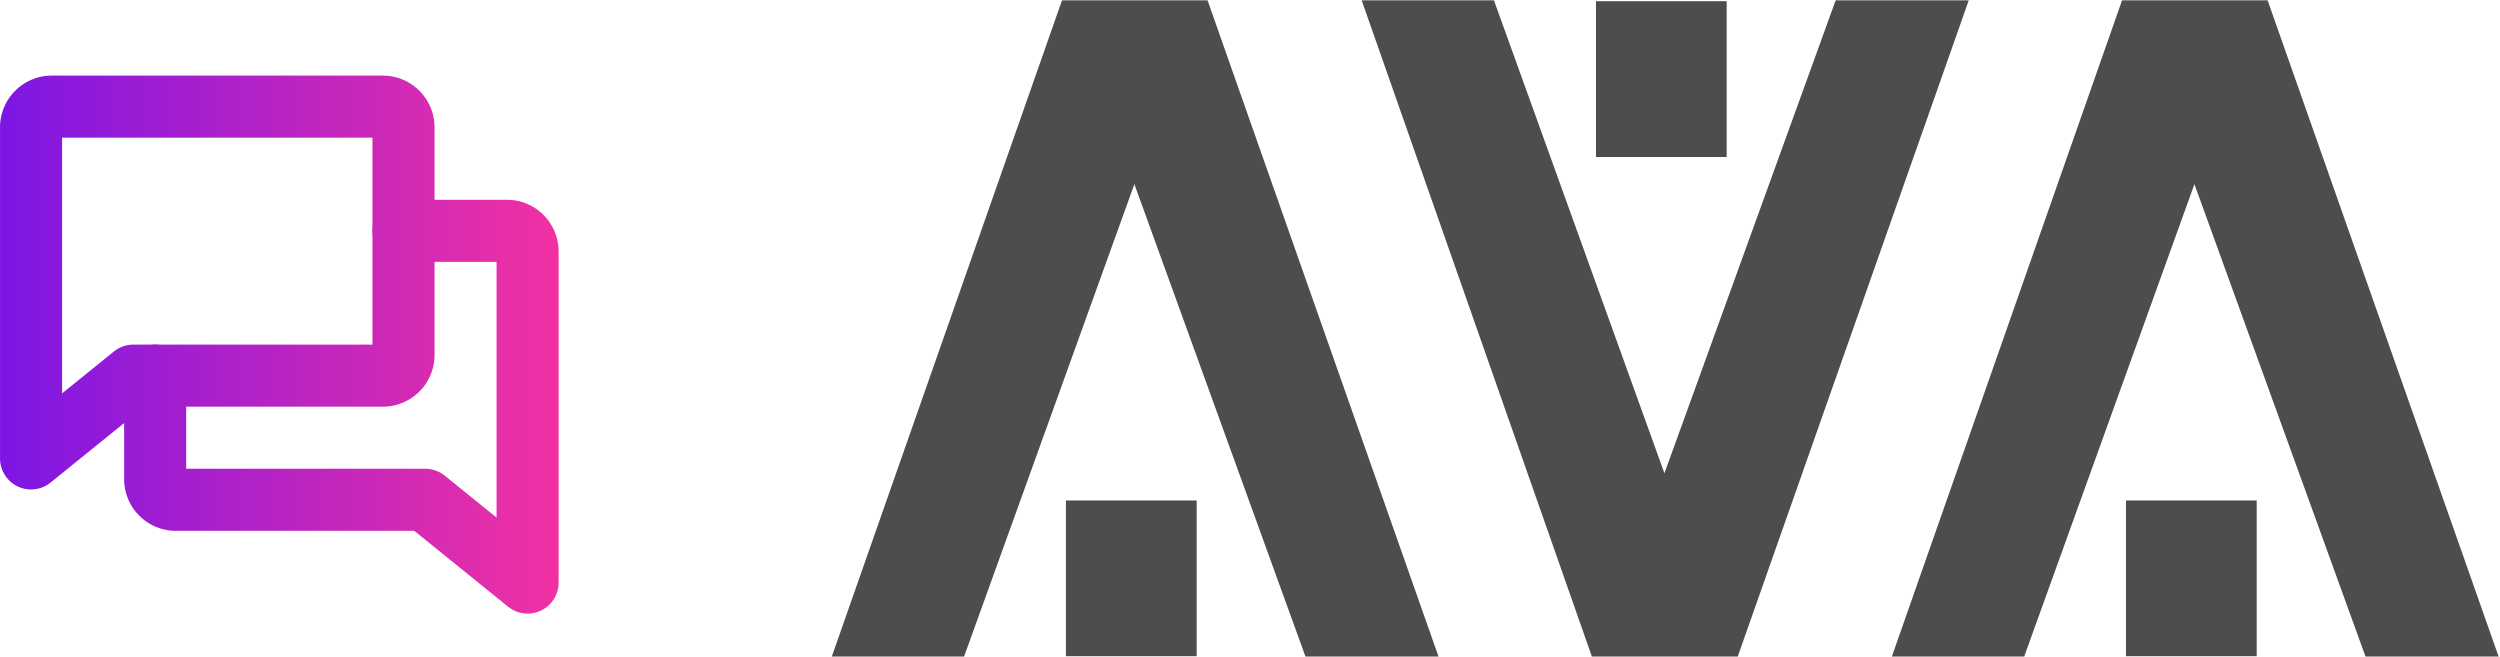
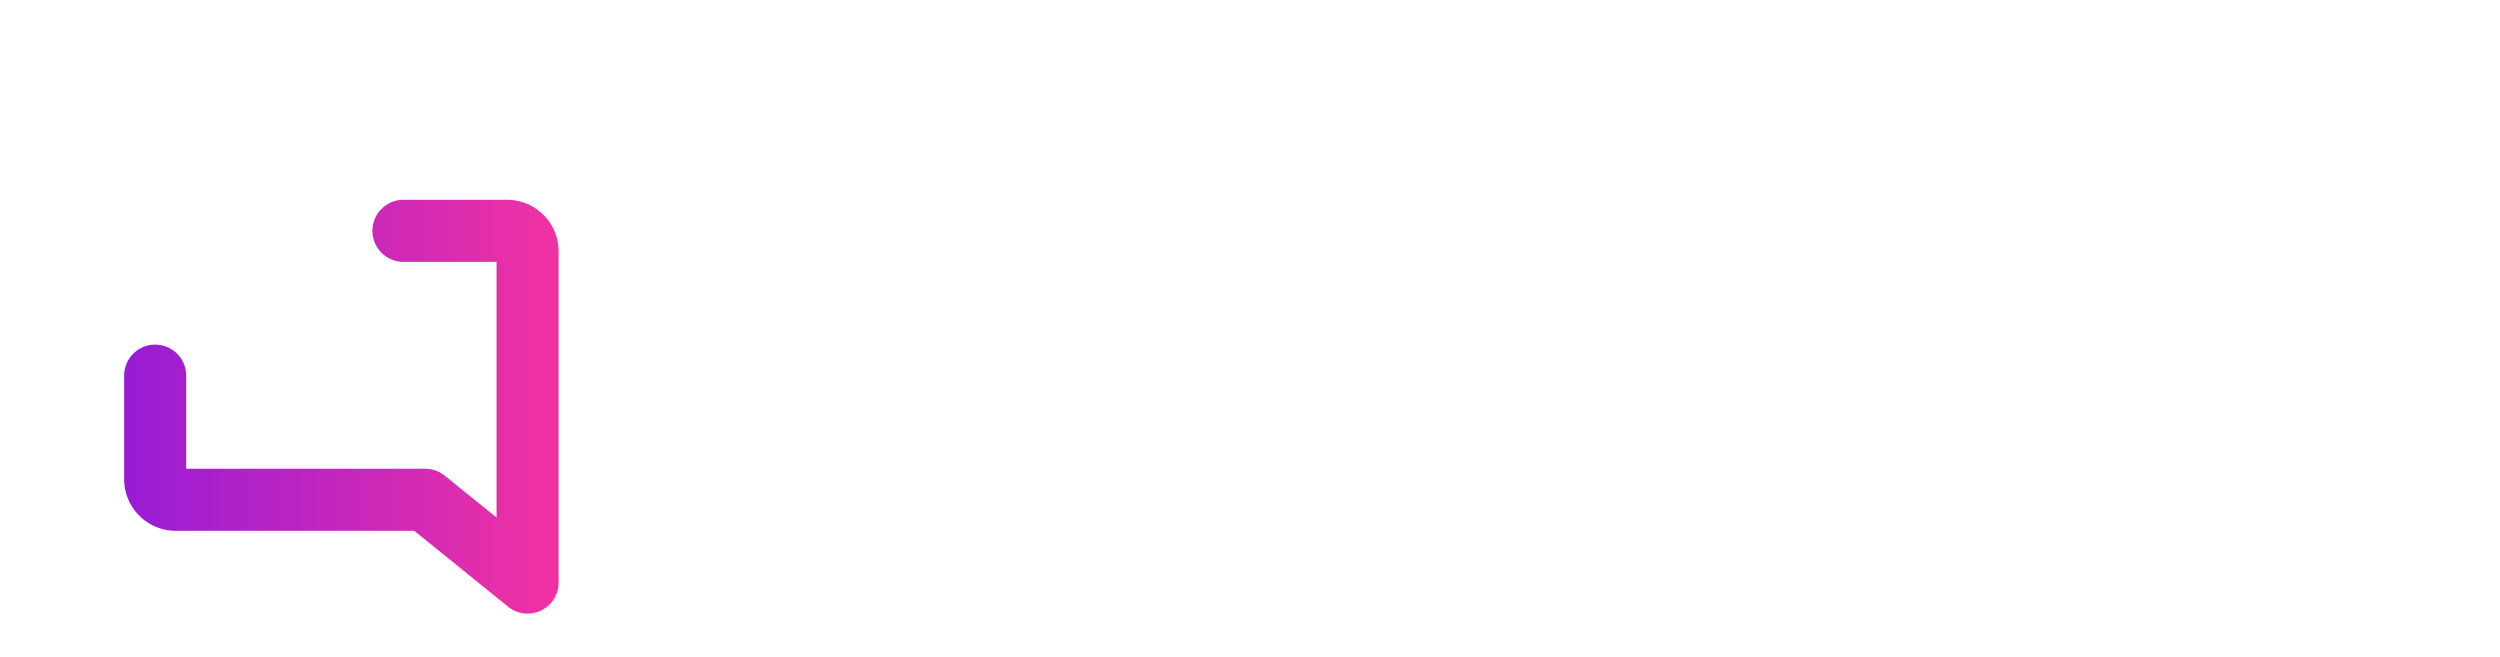
<svg xmlns="http://www.w3.org/2000/svg" xmlns:ns1="http://www.inkscape.org/namespaces/inkscape" xmlns:ns2="http://sodipodi.sourceforge.net/DTD/sodipodi-0.dtd" xmlns:xlink="http://www.w3.org/1999/xlink" width="45.309mm" height="11.899mm" viewBox="0 0 45.309 11.899" version="1.1" id="svg1" xml:space="preserve" ns1:version="1.3 (0e150ed, 2023-07-21)" ns2:docname="ava-darkgray.svg" ns1:export-filename="ava.png" ns1:export-xdpi="96" ns1:export-ydpi="96">
  <ns2:namedview id="namedview1" pagecolor="#ffffff" bordercolor="#000000" borderopacity="0.25" ns1:showpageshadow="2" ns1:pageopacity="0.0" ns1:pagecheckerboard="true" ns1:deskcolor="#d1d1d1" ns1:document-units="mm" ns1:zoom="6.1577292" ns1:cx="101.90445" ns1:cy="61.061471" ns1:window-width="1728" ns1:window-height="1027" ns1:window-x="196" ns1:window-y="25" ns1:window-maximized="0" ns1:current-layer="layer1" ns1:clip-to-page="false" />
  <defs id="defs1">
    <linearGradient id="linearGradient2" ns1:collect="always">
      <stop style="stop-color:#7213ea;stop-opacity:1;" offset="0" id="stop2" />
      <stop style="stop-color:#fd349c;stop-opacity:1;" offset="1" id="stop3" />
    </linearGradient>
    <linearGradient ns1:collect="always" xlink:href="#linearGradient2" id="linearGradient5" gradientUnits="userSpaceOnUse" x1="0" y1="128" x2="256" y2="128" gradientTransform="matrix(0.047,0,0,0.047,23.005,47.622)" />
    <linearGradient ns1:collect="always" xlink:href="#linearGradient2" id="linearGradient6" gradientUnits="userSpaceOnUse" x1="0" y1="128" x2="256" y2="128" gradientTransform="matrix(0.047,0,0,0.047,23.005,47.622)" />
  </defs>
  <g ns1:label="Layer 1" ns1:groupmode="layer" id="layer1" transform="translate(-23.943,-47.564)">
-     <path id="text1" style="font-style:normal;font-variant:normal;font-weight:normal;font-stretch:normal;font-size:14.292px;font-family:'7th Service Condensed';-inkscape-font-specification:'7th Service Condensed, ';fill:#4d4d4d;stroke:none;stroke-width:0.101;stroke-dasharray:none;stroke-opacity:1;fill-opacity:1" d="M 43.759 46.96 L 39.529 58.709 L 41.958 58.709 L 45.088 50.248 L 48.233 58.709 L 50.676 58.709 L 46.432 46.96 L 43.759 46.96 z M 49.262 46.96 L 53.492 58.709 L 56.164 58.709 L 60.409 46.96 L 57.965 46.96 L 54.821 55.421 L 51.691 46.96 L 49.262 46.96 z M 63.224 46.96 L 58.994 58.709 L 61.424 58.709 L 64.553 50.248 L 67.698 58.709 L 70.142 58.709 L 65.897 46.96 L 63.224 46.96 z M 53.564 46.975 L 53.564 49.762 L 55.964 49.762 L 55.964 46.975 L 53.564 46.975 z M 43.831 55.907 L 43.831 58.694 L 46.232 58.694 L 46.232 55.907 L 43.831 55.907 z M 63.296 55.907 L 63.296 58.694 L 65.697 58.694 L 65.697 55.907 L 63.296 55.907 z " transform="scale(0.987,1.013)" />
-     <path d="m 26.361,54.372 -1.855,1.5 v -6 a 0.375,0.375 0 0 1 0.375,-0.375 h 6 a 0.375,0.375 0 0 1 0.375,0.375 v 4.125 a 0.375,0.375 0 0 1 -0.375,0.375 z" fill="none" stroke="currentColor" stroke-linecap="round" stroke-linejoin="round" stroke-width="1.125" id="path1" style="fill:none;stroke:url(#linearGradient5)" />
    <path d="m 26.755,54.372 v 1.875 a 0.375,0.375 0 0 0 0.375,0.375 h 4.52 l 1.855,1.5 v -6 a 0.375,0.375 0 0 0 -0.375,-0.375 h -1.875" fill="none" stroke="currentColor" stroke-linecap="round" stroke-linejoin="round" stroke-width="1.125" id="path2" style="fill:none;stroke:url(#linearGradient6)" />
  </g>
</svg>